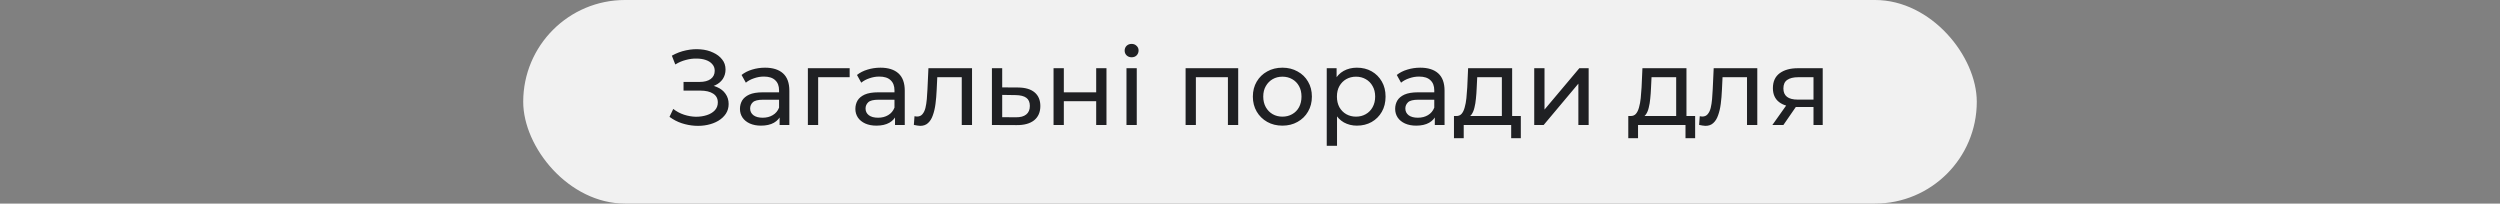
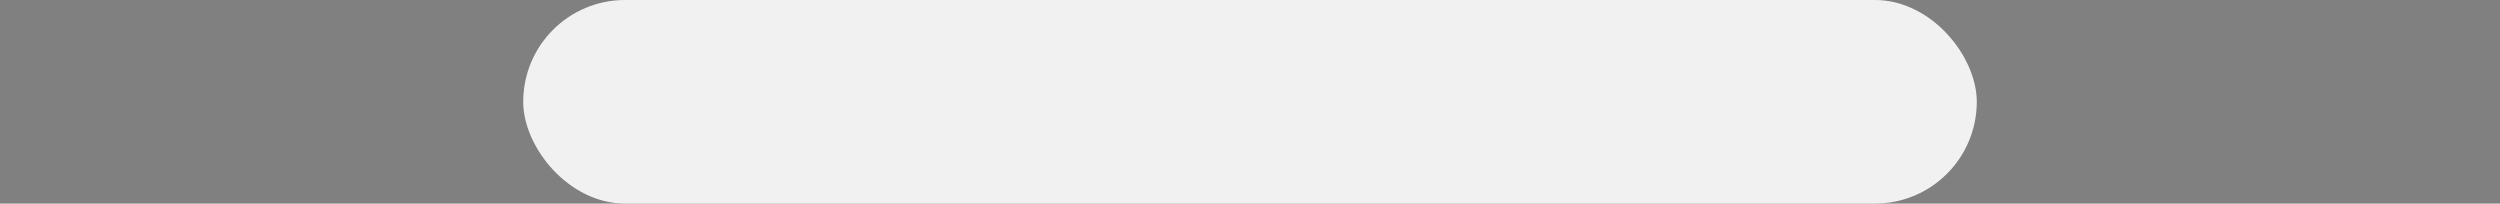
<svg xmlns="http://www.w3.org/2000/svg" width="700" height="57" viewBox="0 0 700 57" fill="none">
  <rect x="0" y="0" width="700" height="57" fill="#808080" stroke="none" />
  <rect x="146.5" width="407" height="57" rx="28.5" fill="#F1F1F1" />
-   <path d="M187.46 32.72L188.51 30.5C189.43 31.22 190.44 31.76 191.54 32.12C192.66 32.48 193.77 32.67 194.87 32.69C195.97 32.69 196.98 32.54 197.9 32.24C198.84 31.94 199.59 31.49 200.15 30.89C200.71 30.29 200.99 29.55 200.99 28.67C200.99 27.59 200.55 26.77 199.67 26.21C198.81 25.65 197.61 25.37 196.07 25.37H191.39V22.94H195.86C197.2 22.94 198.24 22.67 198.98 22.13C199.74 21.57 200.12 20.8 200.12 19.82C200.12 19.08 199.89 18.46 199.43 17.96C198.99 17.44 198.38 17.05 197.6 16.79C196.84 16.53 195.97 16.4 194.99 16.4C194.03 16.38 193.04 16.51 192.02 16.79C191 17.05 190.02 17.47 189.08 18.05L188.12 15.59C189.4 14.87 190.73 14.37 192.11 14.09C193.51 13.79 194.86 13.7 196.16 13.82C197.46 13.92 198.63 14.22 199.67 14.72C200.73 15.2 201.57 15.84 202.19 16.64C202.83 17.42 203.15 18.36 203.15 19.46C203.15 20.46 202.89 21.35 202.37 22.13C201.85 22.89 201.13 23.48 200.21 23.9C199.29 24.3 198.22 24.5 197 24.5L197.12 23.69C198.52 23.69 199.73 23.92 200.75 24.38C201.79 24.82 202.59 25.45 203.15 26.27C203.73 27.09 204.02 28.04 204.02 29.12C204.02 30.14 203.76 31.05 203.24 31.85C202.72 32.63 202.01 33.29 201.11 33.83C200.23 34.35 199.22 34.73 198.08 34.97C196.96 35.21 195.78 35.29 194.54 35.21C193.3 35.13 192.07 34.89 190.85 34.49C189.65 34.09 188.52 33.5 187.46 32.72ZM218.288 35V31.64L218.138 31.01V25.28C218.138 24.06 217.778 23.12 217.058 22.46C216.358 21.78 215.298 21.44 213.878 21.44C212.938 21.44 212.018 21.6 211.118 21.92C210.218 22.22 209.458 22.63 208.838 23.15L207.638 20.99C208.458 20.33 209.438 19.83 210.578 19.49C211.738 19.13 212.948 18.95 214.208 18.95C216.388 18.95 218.068 19.48 219.248 20.54C220.428 21.6 221.018 23.22 221.018 25.4V35H218.288ZM213.068 35.18C211.888 35.18 210.848 34.98 209.948 34.58C209.068 34.18 208.388 33.63 207.908 32.93C207.428 32.21 207.188 31.4 207.188 30.5C207.188 29.64 207.388 28.86 207.788 28.16C208.208 27.46 208.878 26.9 209.798 26.48C210.738 26.06 211.998 25.85 213.578 25.85H218.618V27.92H213.698C212.258 27.92 211.288 28.16 210.788 28.64C210.288 29.12 210.038 29.7 210.038 30.38C210.038 31.16 210.348 31.79 210.968 32.27C211.588 32.73 212.448 32.96 213.548 32.96C214.628 32.96 215.568 32.72 216.368 32.24C217.188 31.76 217.778 31.06 218.138 30.14L218.708 32.12C218.328 33.06 217.658 33.81 216.698 34.37C215.738 34.91 214.528 35.18 213.068 35.18ZM226.204 35V19.1H237.904V21.62H228.394L229.084 20.96V35H226.204ZM250.603 35V31.64L250.453 31.01V25.28C250.453 24.06 250.093 23.12 249.373 22.46C248.673 21.78 247.613 21.44 246.193 21.44C245.253 21.44 244.333 21.6 243.433 21.92C242.533 22.22 241.773 22.63 241.153 23.15L239.953 20.99C240.773 20.33 241.753 19.83 242.893 19.49C244.053 19.13 245.263 18.95 246.523 18.95C248.703 18.95 250.383 19.48 251.563 20.54C252.743 21.6 253.333 23.22 253.333 25.4V35H250.603ZM245.383 35.18C244.203 35.18 243.163 34.98 242.263 34.58C241.383 34.18 240.703 33.63 240.223 32.93C239.743 32.21 239.503 31.4 239.503 30.5C239.503 29.64 239.703 28.86 240.103 28.16C240.523 27.46 241.193 26.9 242.113 26.48C243.053 26.06 244.313 25.85 245.893 25.85H250.933V27.92H246.013C244.573 27.92 243.603 28.16 243.103 28.64C242.603 29.12 242.353 29.7 242.353 30.38C242.353 31.16 242.663 31.79 243.283 32.27C243.903 32.73 244.763 32.96 245.863 32.96C246.943 32.96 247.883 32.72 248.683 32.24C249.503 31.76 250.093 31.06 250.453 30.14L251.023 32.12C250.643 33.06 249.973 33.81 249.013 34.37C248.053 34.91 246.843 35.18 245.383 35.18ZM255.879 34.97L256.059 32.54C256.199 32.56 256.329 32.58 256.449 32.6C256.569 32.62 256.679 32.63 256.779 32.63C257.419 32.63 257.919 32.41 258.279 31.97C258.659 31.53 258.939 30.95 259.119 30.23C259.299 29.49 259.429 28.66 259.509 27.74C259.589 26.82 259.649 25.9 259.689 24.98L259.959 19.1H272.169V35H269.289V20.78L269.979 21.62H261.819L262.479 20.75L262.269 25.16C262.209 26.56 262.099 27.87 261.939 29.09C261.779 30.31 261.529 31.38 261.189 32.3C260.869 33.22 260.419 33.94 259.839 34.46C259.279 34.98 258.549 35.24 257.649 35.24C257.389 35.24 257.109 35.21 256.809 35.15C256.529 35.11 256.219 35.05 255.879 34.97ZM285.087 24.5C287.107 24.52 288.647 24.98 289.707 25.88C290.767 26.78 291.297 28.05 291.297 29.69C291.297 31.41 290.717 32.74 289.557 33.68C288.397 34.6 286.757 35.05 284.637 35.03L277.737 35V19.1H280.617V24.47L285.087 24.5ZM284.397 32.84C285.697 32.86 286.677 32.6 287.337 32.06C288.017 31.52 288.357 30.72 288.357 29.66C288.357 28.62 288.027 27.86 287.367 27.38C286.707 26.9 285.717 26.65 284.397 26.63L280.617 26.57V32.81L284.397 32.84ZM294.993 35V19.1H297.873V25.85H306.933V19.1H309.813V35H306.933V28.34H297.873V35H294.993ZM315.413 35V19.1H318.293V35H315.413ZM316.853 16.04C316.293 16.04 315.823 15.86 315.443 15.5C315.083 15.14 314.903 14.7 314.903 14.18C314.903 13.64 315.083 13.19 315.443 12.83C315.823 12.47 316.293 12.29 316.853 12.29C317.413 12.29 317.873 12.47 318.233 12.83C318.613 13.17 318.803 13.6 318.803 14.12C318.803 14.66 318.623 15.12 318.263 15.5C317.903 15.86 317.433 16.04 316.853 16.04ZM331.966 35V19.1H346.696V35H343.816V20.9L344.506 21.62H334.156L334.846 20.9V35H331.966ZM359.079 35.18C357.479 35.18 356.059 34.83 354.819 34.13C353.579 33.43 352.599 32.47 351.879 31.25C351.159 30.01 350.799 28.61 350.799 27.05C350.799 25.47 351.159 24.07 351.879 22.85C352.599 21.63 353.579 20.68 354.819 20C356.059 19.3 357.479 18.95 359.079 18.95C360.659 18.95 362.069 19.3 363.309 20C364.569 20.68 365.549 21.63 366.249 22.85C366.969 24.05 367.329 25.45 367.329 27.05C367.329 28.63 366.969 30.03 366.249 31.25C365.549 32.47 364.569 33.43 363.309 34.13C362.069 34.83 360.659 35.18 359.079 35.18ZM359.079 32.66C360.099 32.66 361.009 32.43 361.809 31.97C362.629 31.51 363.269 30.86 363.729 30.02C364.189 29.16 364.419 28.17 364.419 27.05C364.419 25.91 364.189 24.93 363.729 24.11C363.269 23.27 362.629 22.62 361.809 22.16C361.009 21.7 360.099 21.47 359.079 21.47C358.059 21.47 357.149 21.7 356.349 22.16C355.549 22.62 354.909 23.27 354.429 24.11C353.949 24.93 353.709 25.91 353.709 27.05C353.709 28.17 353.949 29.16 354.429 30.02C354.909 30.86 355.549 31.51 356.349 31.97C357.149 32.43 358.059 32.66 359.079 32.66ZM379.917 35.18C378.597 35.18 377.387 34.88 376.287 34.28C375.207 33.66 374.337 32.75 373.677 31.55C373.037 30.35 372.717 28.85 372.717 27.05C372.717 25.25 373.027 23.75 373.647 22.55C374.287 21.35 375.147 20.45 376.227 19.85C377.327 19.25 378.557 18.95 379.917 18.95C381.477 18.95 382.857 19.29 384.057 19.97C385.257 20.65 386.207 21.6 386.907 22.82C387.607 24.02 387.957 25.43 387.957 27.05C387.957 28.67 387.607 30.09 386.907 31.31C386.207 32.53 385.257 33.48 384.057 34.16C382.857 34.84 381.477 35.18 379.917 35.18ZM371.487 40.82V19.1H374.247V23.39L374.067 27.08L374.367 30.77V40.82H371.487ZM379.677 32.66C380.697 32.66 381.607 32.43 382.407 31.97C383.227 31.51 383.867 30.86 384.327 30.02C384.807 29.16 385.047 28.17 385.047 27.05C385.047 25.91 384.807 24.93 384.327 24.11C383.867 23.27 383.227 22.62 382.407 22.16C381.607 21.7 380.697 21.47 379.677 21.47C378.677 21.47 377.767 21.7 376.947 22.16C376.147 22.62 375.507 23.27 375.027 24.11C374.567 24.93 374.337 25.91 374.337 27.05C374.337 28.17 374.567 29.16 375.027 30.02C375.507 30.86 376.147 31.51 376.947 31.97C377.767 32.43 378.677 32.66 379.677 32.66ZM401.745 35V31.64L401.595 31.01V25.28C401.595 24.06 401.235 23.12 400.515 22.46C399.815 21.78 398.755 21.44 397.335 21.44C396.395 21.44 395.475 21.6 394.575 21.92C393.675 22.22 392.915 22.63 392.295 23.15L391.095 20.99C391.915 20.33 392.895 19.83 394.035 19.49C395.195 19.13 396.405 18.95 397.665 18.95C399.845 18.95 401.525 19.48 402.705 20.54C403.885 21.6 404.475 23.22 404.475 25.4V35H401.745ZM396.525 35.18C395.345 35.18 394.305 34.98 393.405 34.58C392.525 34.18 391.845 33.63 391.365 32.93C390.885 32.21 390.645 31.4 390.645 30.5C390.645 29.64 390.845 28.86 391.245 28.16C391.665 27.46 392.335 26.9 393.255 26.48C394.195 26.06 395.455 25.85 397.035 25.85H402.075V27.92H397.155C395.715 27.92 394.745 28.16 394.245 28.64C393.745 29.12 393.495 29.7 393.495 30.38C393.495 31.16 393.805 31.79 394.425 32.27C395.045 32.73 395.905 32.96 397.005 32.96C398.085 32.96 399.025 32.72 399.825 32.24C400.645 31.76 401.235 31.06 401.595 30.14L402.165 32.12C401.785 33.06 401.115 33.81 400.155 34.37C399.195 34.91 397.985 35.18 396.525 35.18ZM420.521 33.65V21.62H413.621L413.471 24.68C413.431 25.68 413.361 26.65 413.261 27.59C413.181 28.51 413.041 29.36 412.841 30.14C412.661 30.92 412.391 31.56 412.031 32.06C411.671 32.56 411.191 32.87 410.591 32.99L407.741 32.48C408.361 32.5 408.861 32.3 409.241 31.88C409.621 31.44 409.911 30.84 410.111 30.08C410.331 29.32 410.491 28.46 410.591 27.5C410.691 26.52 410.771 25.51 410.831 24.47L411.071 19.1H423.401V33.65H420.521ZM407.111 38.69V32.48H425.831V38.69H423.131V35H409.841V38.69H407.111ZM429.583 35V19.1H432.463V30.68L442.213 19.1H444.823V35H441.943V23.42L432.223 35H429.583ZM469.33 33.65V21.62H462.43L462.28 24.68C462.24 25.68 462.17 26.65 462.07 27.59C461.99 28.51 461.85 29.36 461.65 30.14C461.47 30.92 461.2 31.56 460.84 32.06C460.48 32.56 460 32.87 459.4 32.99L456.55 32.48C457.17 32.5 457.67 32.3 458.05 31.88C458.43 31.44 458.72 30.84 458.92 30.08C459.14 29.32 459.3 28.46 459.4 27.5C459.5 26.52 459.58 25.51 459.64 24.47L459.88 19.1H472.21V33.65H469.33ZM455.92 38.69V32.48H474.64V38.69H471.94V35H458.65V38.69H455.92ZM475.752 34.97L475.932 32.54C476.072 32.56 476.202 32.58 476.322 32.6C476.442 32.62 476.552 32.63 476.652 32.63C477.292 32.63 477.792 32.41 478.152 31.97C478.532 31.53 478.812 30.95 478.992 30.23C479.172 29.49 479.302 28.66 479.382 27.74C479.462 26.82 479.522 25.9 479.562 24.98L479.832 19.1H492.042V35H489.162V20.78L489.852 21.62H481.692L482.352 20.75L482.142 25.16C482.082 26.56 481.972 27.87 481.812 29.09C481.652 30.31 481.402 31.38 481.062 32.3C480.742 33.22 480.292 33.94 479.712 34.46C479.152 34.98 478.422 35.24 477.522 35.24C477.262 35.24 476.982 35.21 476.682 35.15C476.402 35.11 476.092 35.05 475.752 34.97ZM507.78 35V29.42L508.23 29.96H503.16C501.04 29.96 499.38 29.51 498.18 28.61C497 27.71 496.41 26.4 496.41 24.68C496.41 22.84 497.04 21.45 498.3 20.51C499.58 19.57 501.28 19.1 503.4 19.1H510.36V35H507.78ZM496.26 35L500.58 28.91H503.55L499.35 35H496.26ZM507.78 28.52V20.81L508.23 21.62H503.49C502.17 21.62 501.15 21.87 500.43 22.37C499.71 22.85 499.35 23.65 499.35 24.77C499.35 26.85 500.69 27.89 503.37 27.89H508.23L507.78 28.52Z" fill="#1F2023" />
</svg>